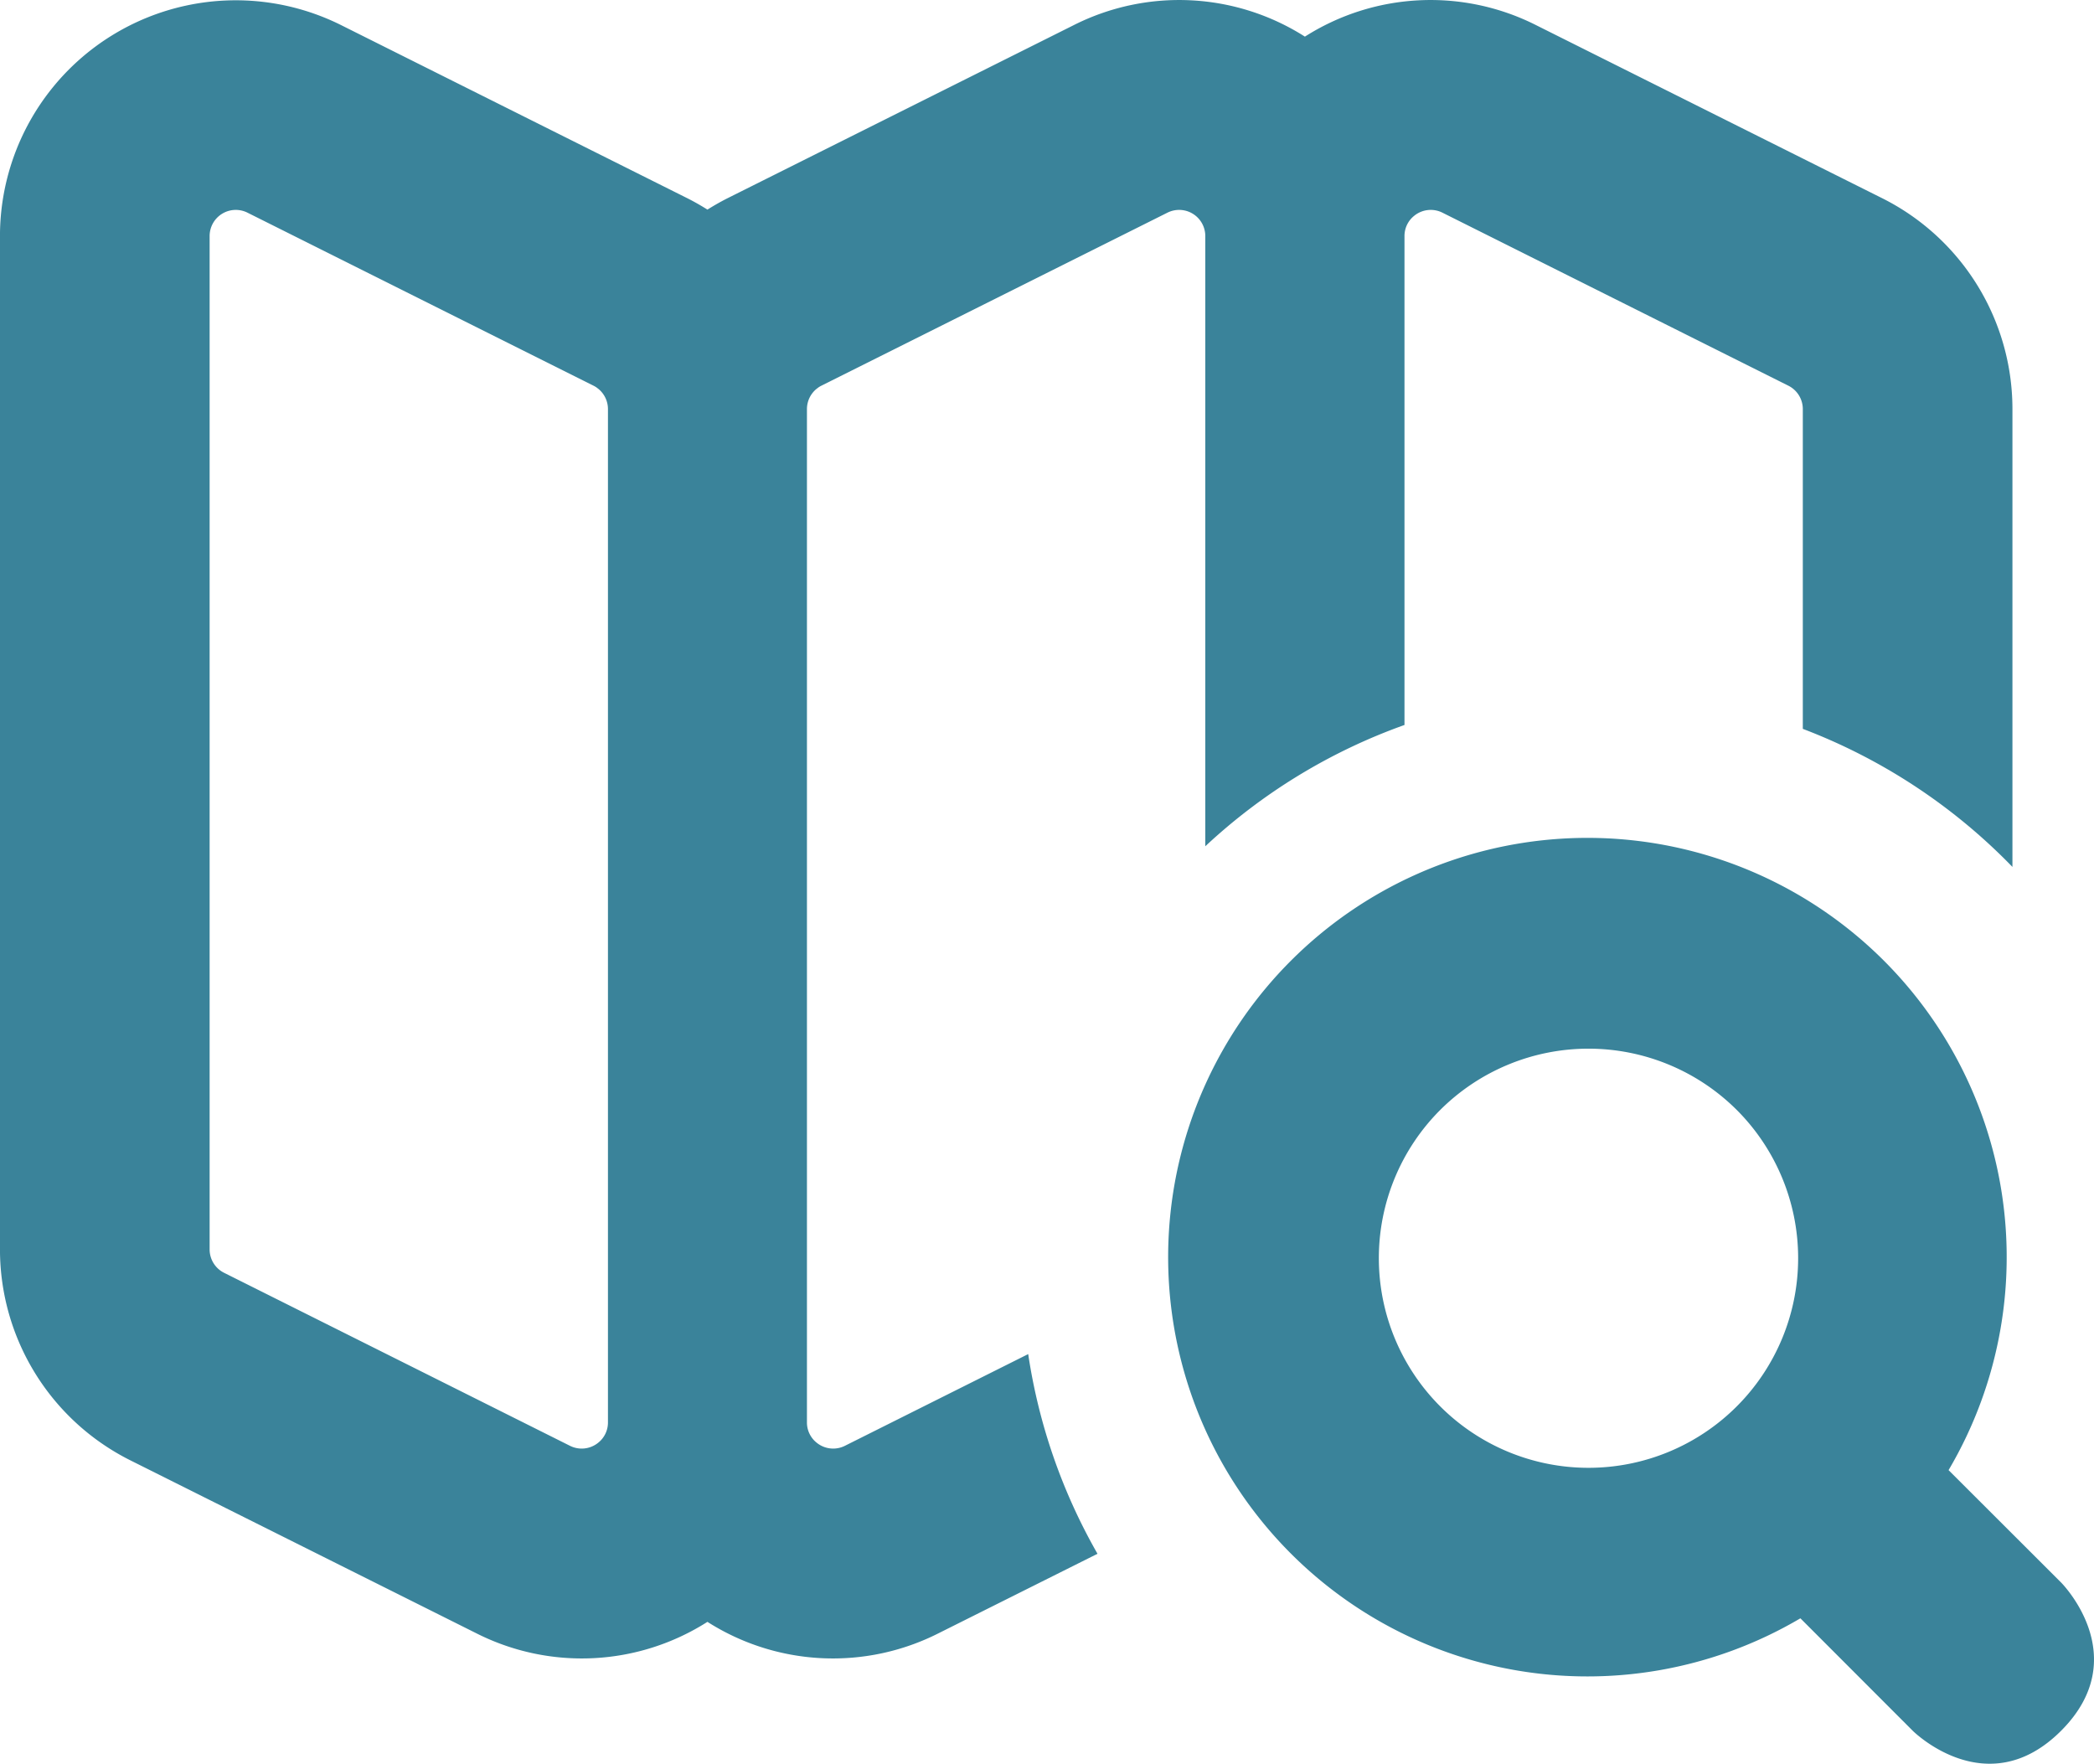
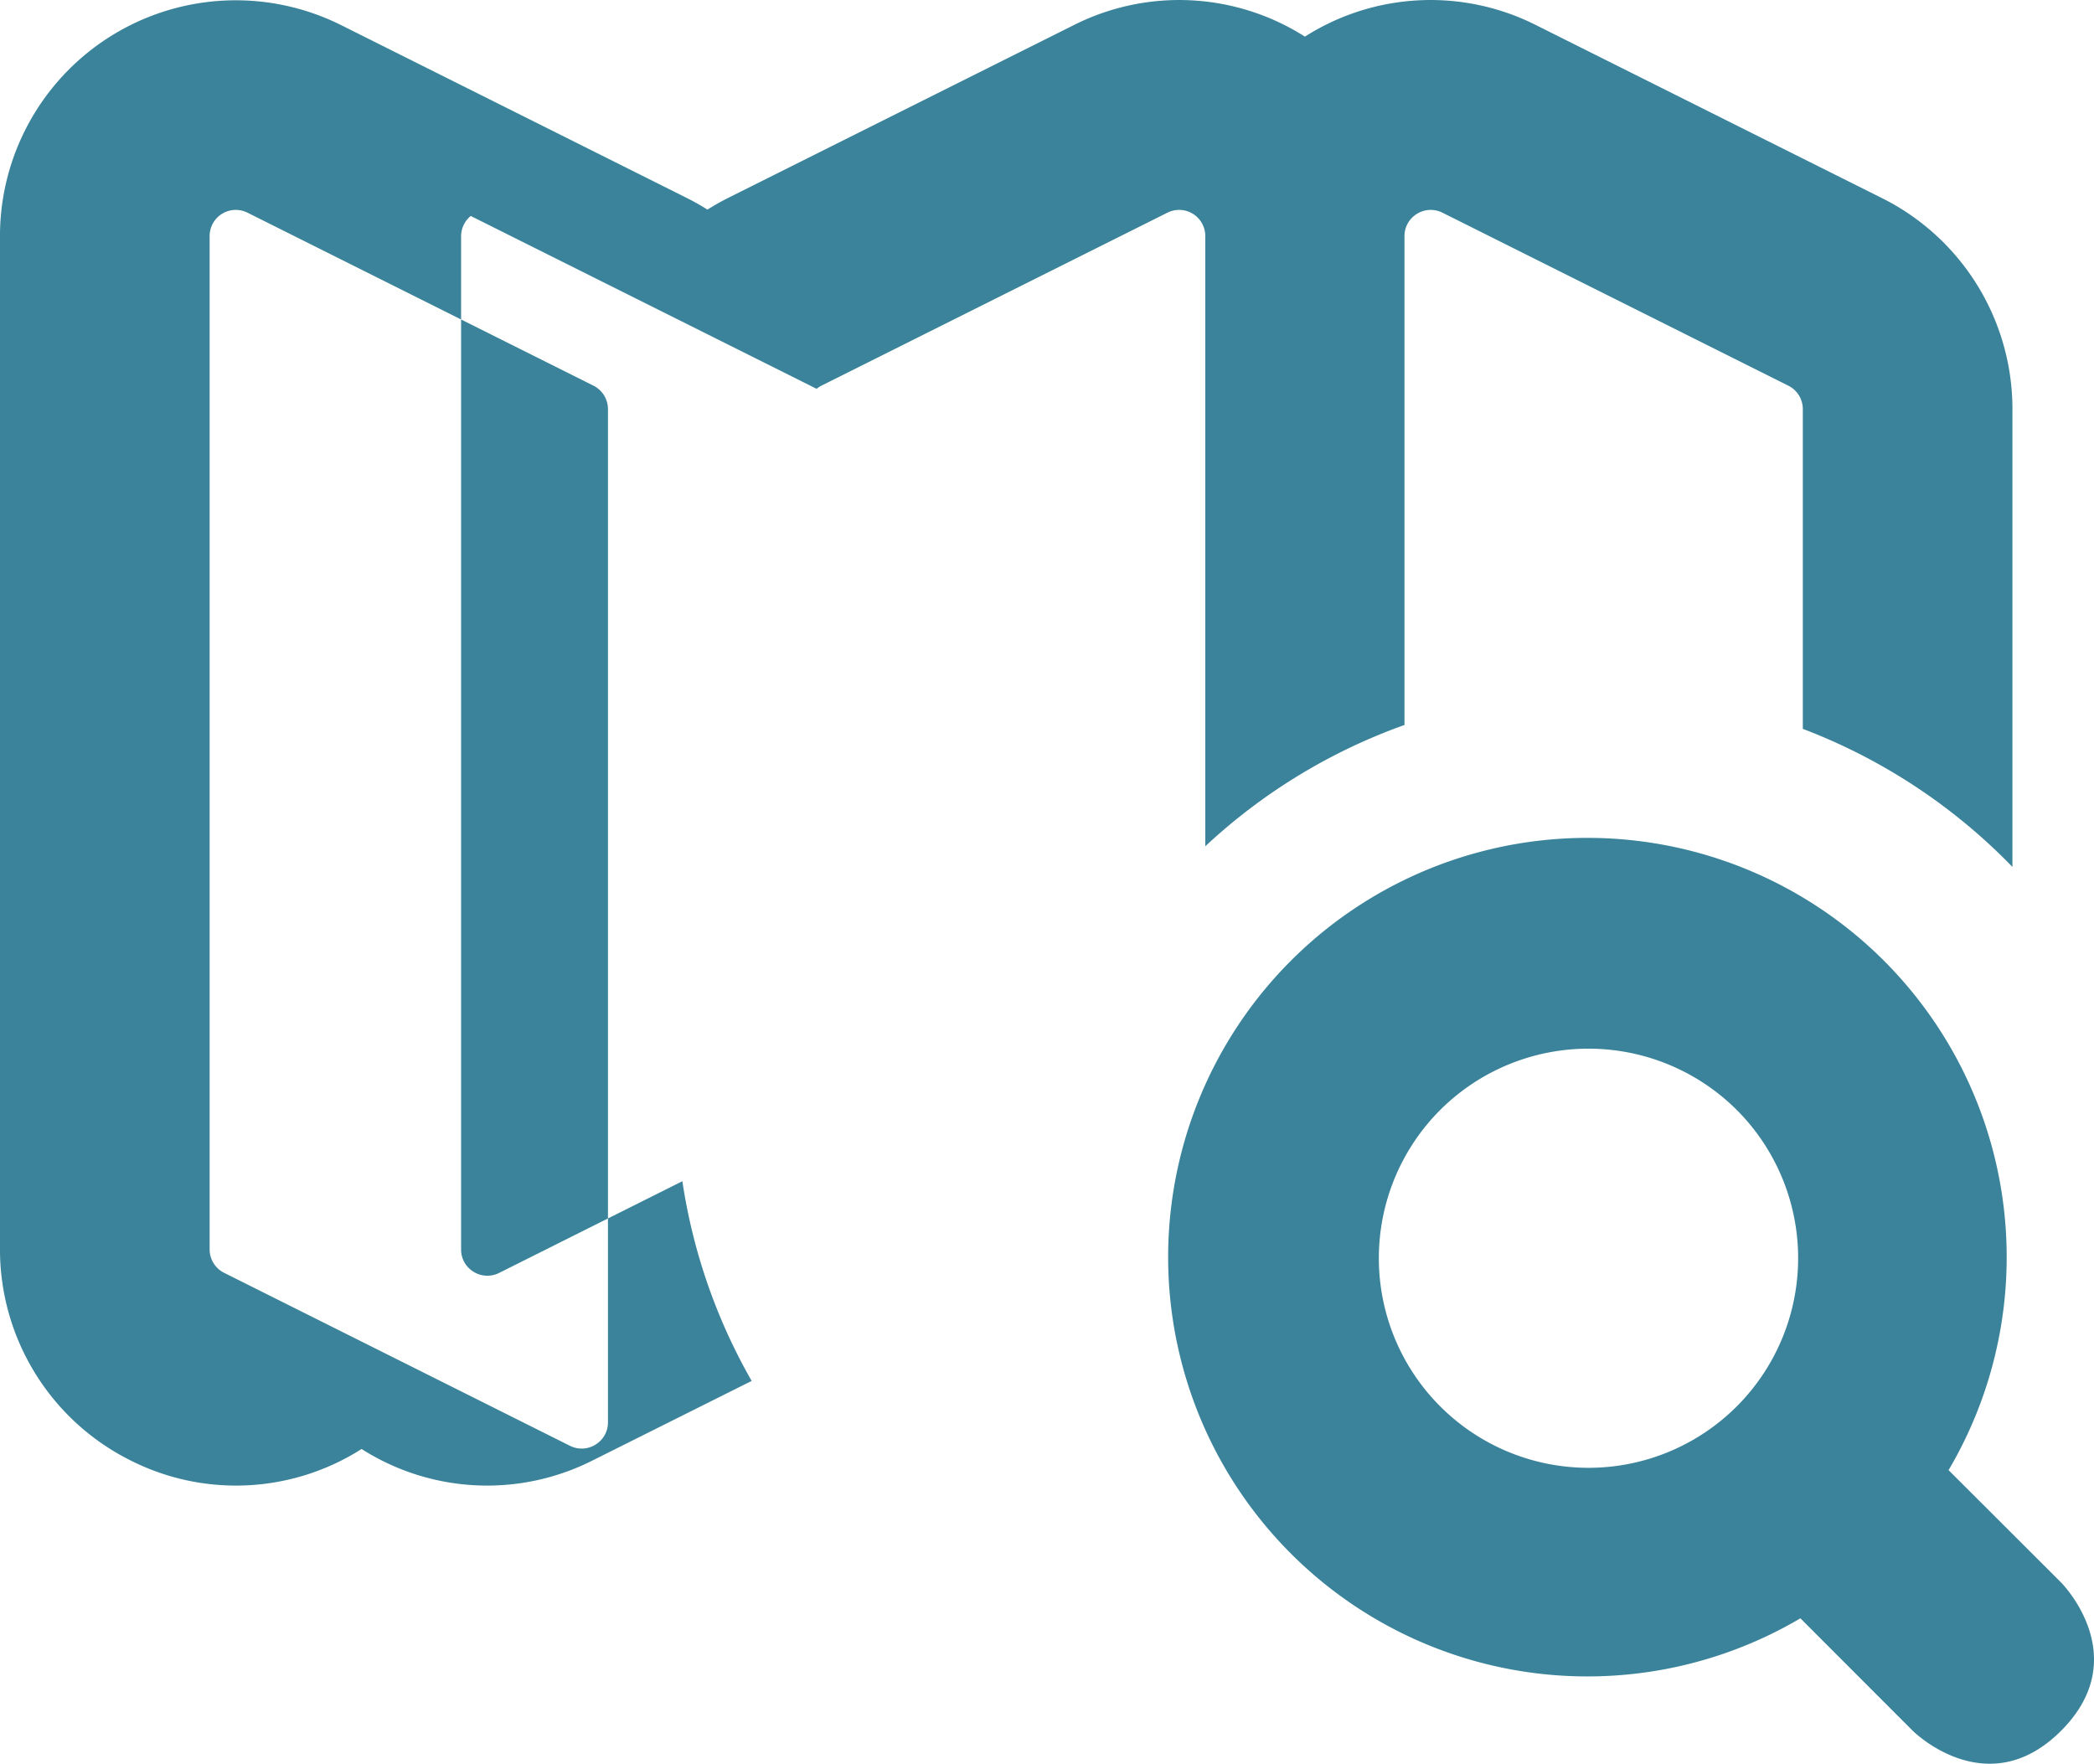
<svg xmlns="http://www.w3.org/2000/svg" width="96.097" height="80.939" viewBox="0 0 96.097 80.939">
-   <path id="noun-map-6840562" d="M181.483,241.108a1,1,0,0,1,.221-.146l15.876-7.938a1.2,1.2,0,0,1,1.738,1.076v28a26.378,26.378,0,0,1,9.141-5.566V234.1a1.182,1.182,0,0,1,.442-.93,1.2,1.2,0,0,1,1.3-.146l15.871,7.938a1.2,1.2,0,0,1,.667,1.076v14.674a26.519,26.519,0,0,1,9.62,6.336V242.038a10.818,10.818,0,0,0-5.984-9.681L214.5,224.419a10.739,10.739,0,0,0-10.611.526,10.74,10.74,0,0,0-10.611-.526L177.4,232.357c-.319.16-.629.338-.93.526-.3-.188-.611-.366-.93-.526l-15.876-7.938a10.822,10.822,0,0,0-15.66,9.681v46.5a10.824,10.824,0,0,0,5.984,9.681l15.871,7.933a10.727,10.727,0,0,0,10.611-.521,10.727,10.727,0,0,0,10.611.521l7.29-3.645a26.286,26.286,0,0,1-3.18-9.164l-8.412,4.209a1.2,1.2,0,0,1-1.3-.146,1.182,1.182,0,0,1-.442-.93v-46.5a1.2,1.2,0,0,1,.442-.93Zm-10.023,0a1,1,0,0,0-.221-.146l-15.876-7.938a1.2,1.2,0,0,0-1.738,1.076v46.5a1.2,1.2,0,0,0,.667,1.076l15.871,7.938a1.2,1.2,0,0,0,1.3-.146,1.182,1.182,0,0,0,.442-.93v-46.5a1.2,1.2,0,0,0-.442-.93Zm67.131,54.778s3.4,3.405,0,6.806-6.806,0-6.806,0l-5.157-5.162a19.241,19.241,0,1,1,6.8-6.8ZM210.1,274.2a9.621,9.621,0,1,0,13.607,0A9.638,9.638,0,0,0,210.1,274.2Z" transform="translate(-144.005 -223.264)" fill="#3a839a" fill-rule="evenodd" />
+   <path id="noun-map-6840562" d="M181.483,241.108a1,1,0,0,1,.221-.146l15.876-7.938a1.2,1.2,0,0,1,1.738,1.076v28a26.378,26.378,0,0,1,9.141-5.566V234.1a1.182,1.182,0,0,1,.442-.93,1.2,1.2,0,0,1,1.3-.146l15.871,7.938a1.2,1.2,0,0,1,.667,1.076v14.674a26.519,26.519,0,0,1,9.62,6.336V242.038a10.818,10.818,0,0,0-5.984-9.681L214.5,224.419a10.739,10.739,0,0,0-10.611.526,10.74,10.74,0,0,0-10.611-.526L177.4,232.357c-.319.16-.629.338-.93.526-.3-.188-.611-.366-.93-.526l-15.876-7.938a10.822,10.822,0,0,0-15.66,9.681v46.5a10.824,10.824,0,0,0,5.984,9.681a10.727,10.727,0,0,0,10.611-.521,10.727,10.727,0,0,0,10.611.521l7.29-3.645a26.286,26.286,0,0,1-3.18-9.164l-8.412,4.209a1.2,1.2,0,0,1-1.3-.146,1.182,1.182,0,0,1-.442-.93v-46.5a1.2,1.2,0,0,1,.442-.93Zm-10.023,0a1,1,0,0,0-.221-.146l-15.876-7.938a1.2,1.2,0,0,0-1.738,1.076v46.5a1.2,1.2,0,0,0,.667,1.076l15.871,7.938a1.2,1.2,0,0,0,1.3-.146,1.182,1.182,0,0,0,.442-.93v-46.5a1.2,1.2,0,0,0-.442-.93Zm67.131,54.778s3.4,3.405,0,6.806-6.806,0-6.806,0l-5.157-5.162a19.241,19.241,0,1,1,6.8-6.8ZM210.1,274.2a9.621,9.621,0,1,0,13.607,0A9.638,9.638,0,0,0,210.1,274.2Z" transform="translate(-144.005 -223.264)" fill="#3a839a" fill-rule="evenodd" />
</svg>